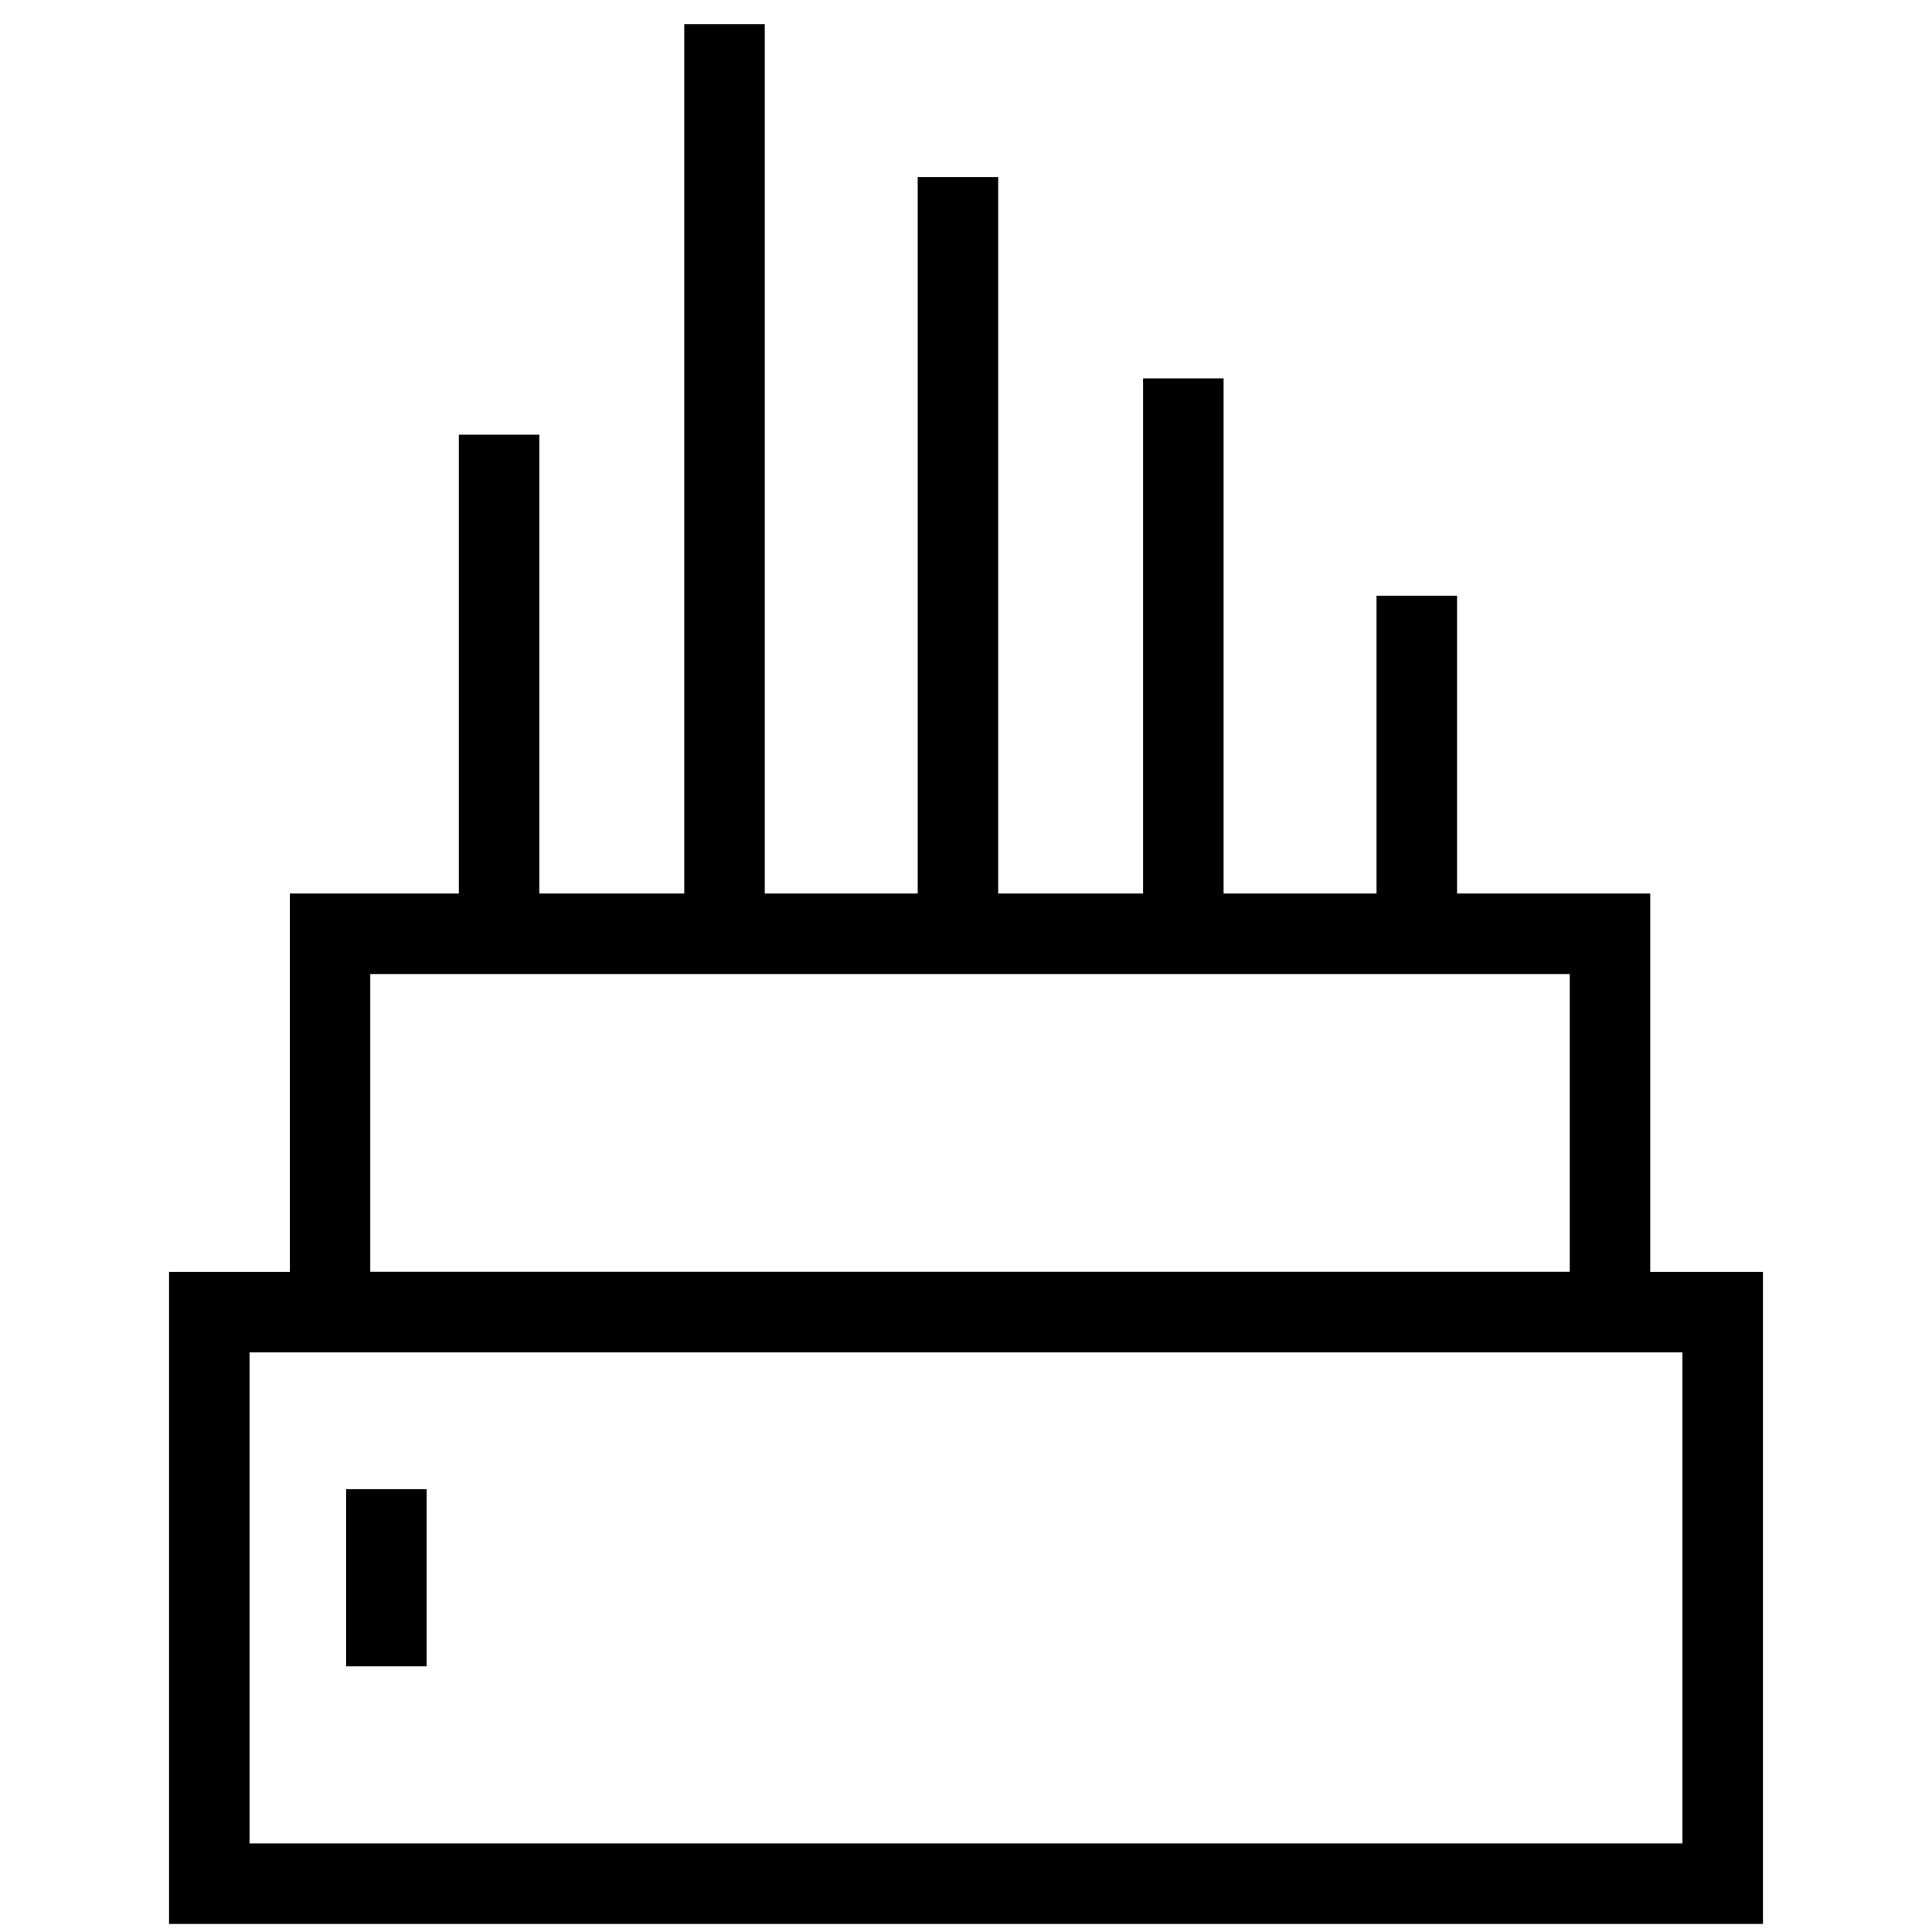
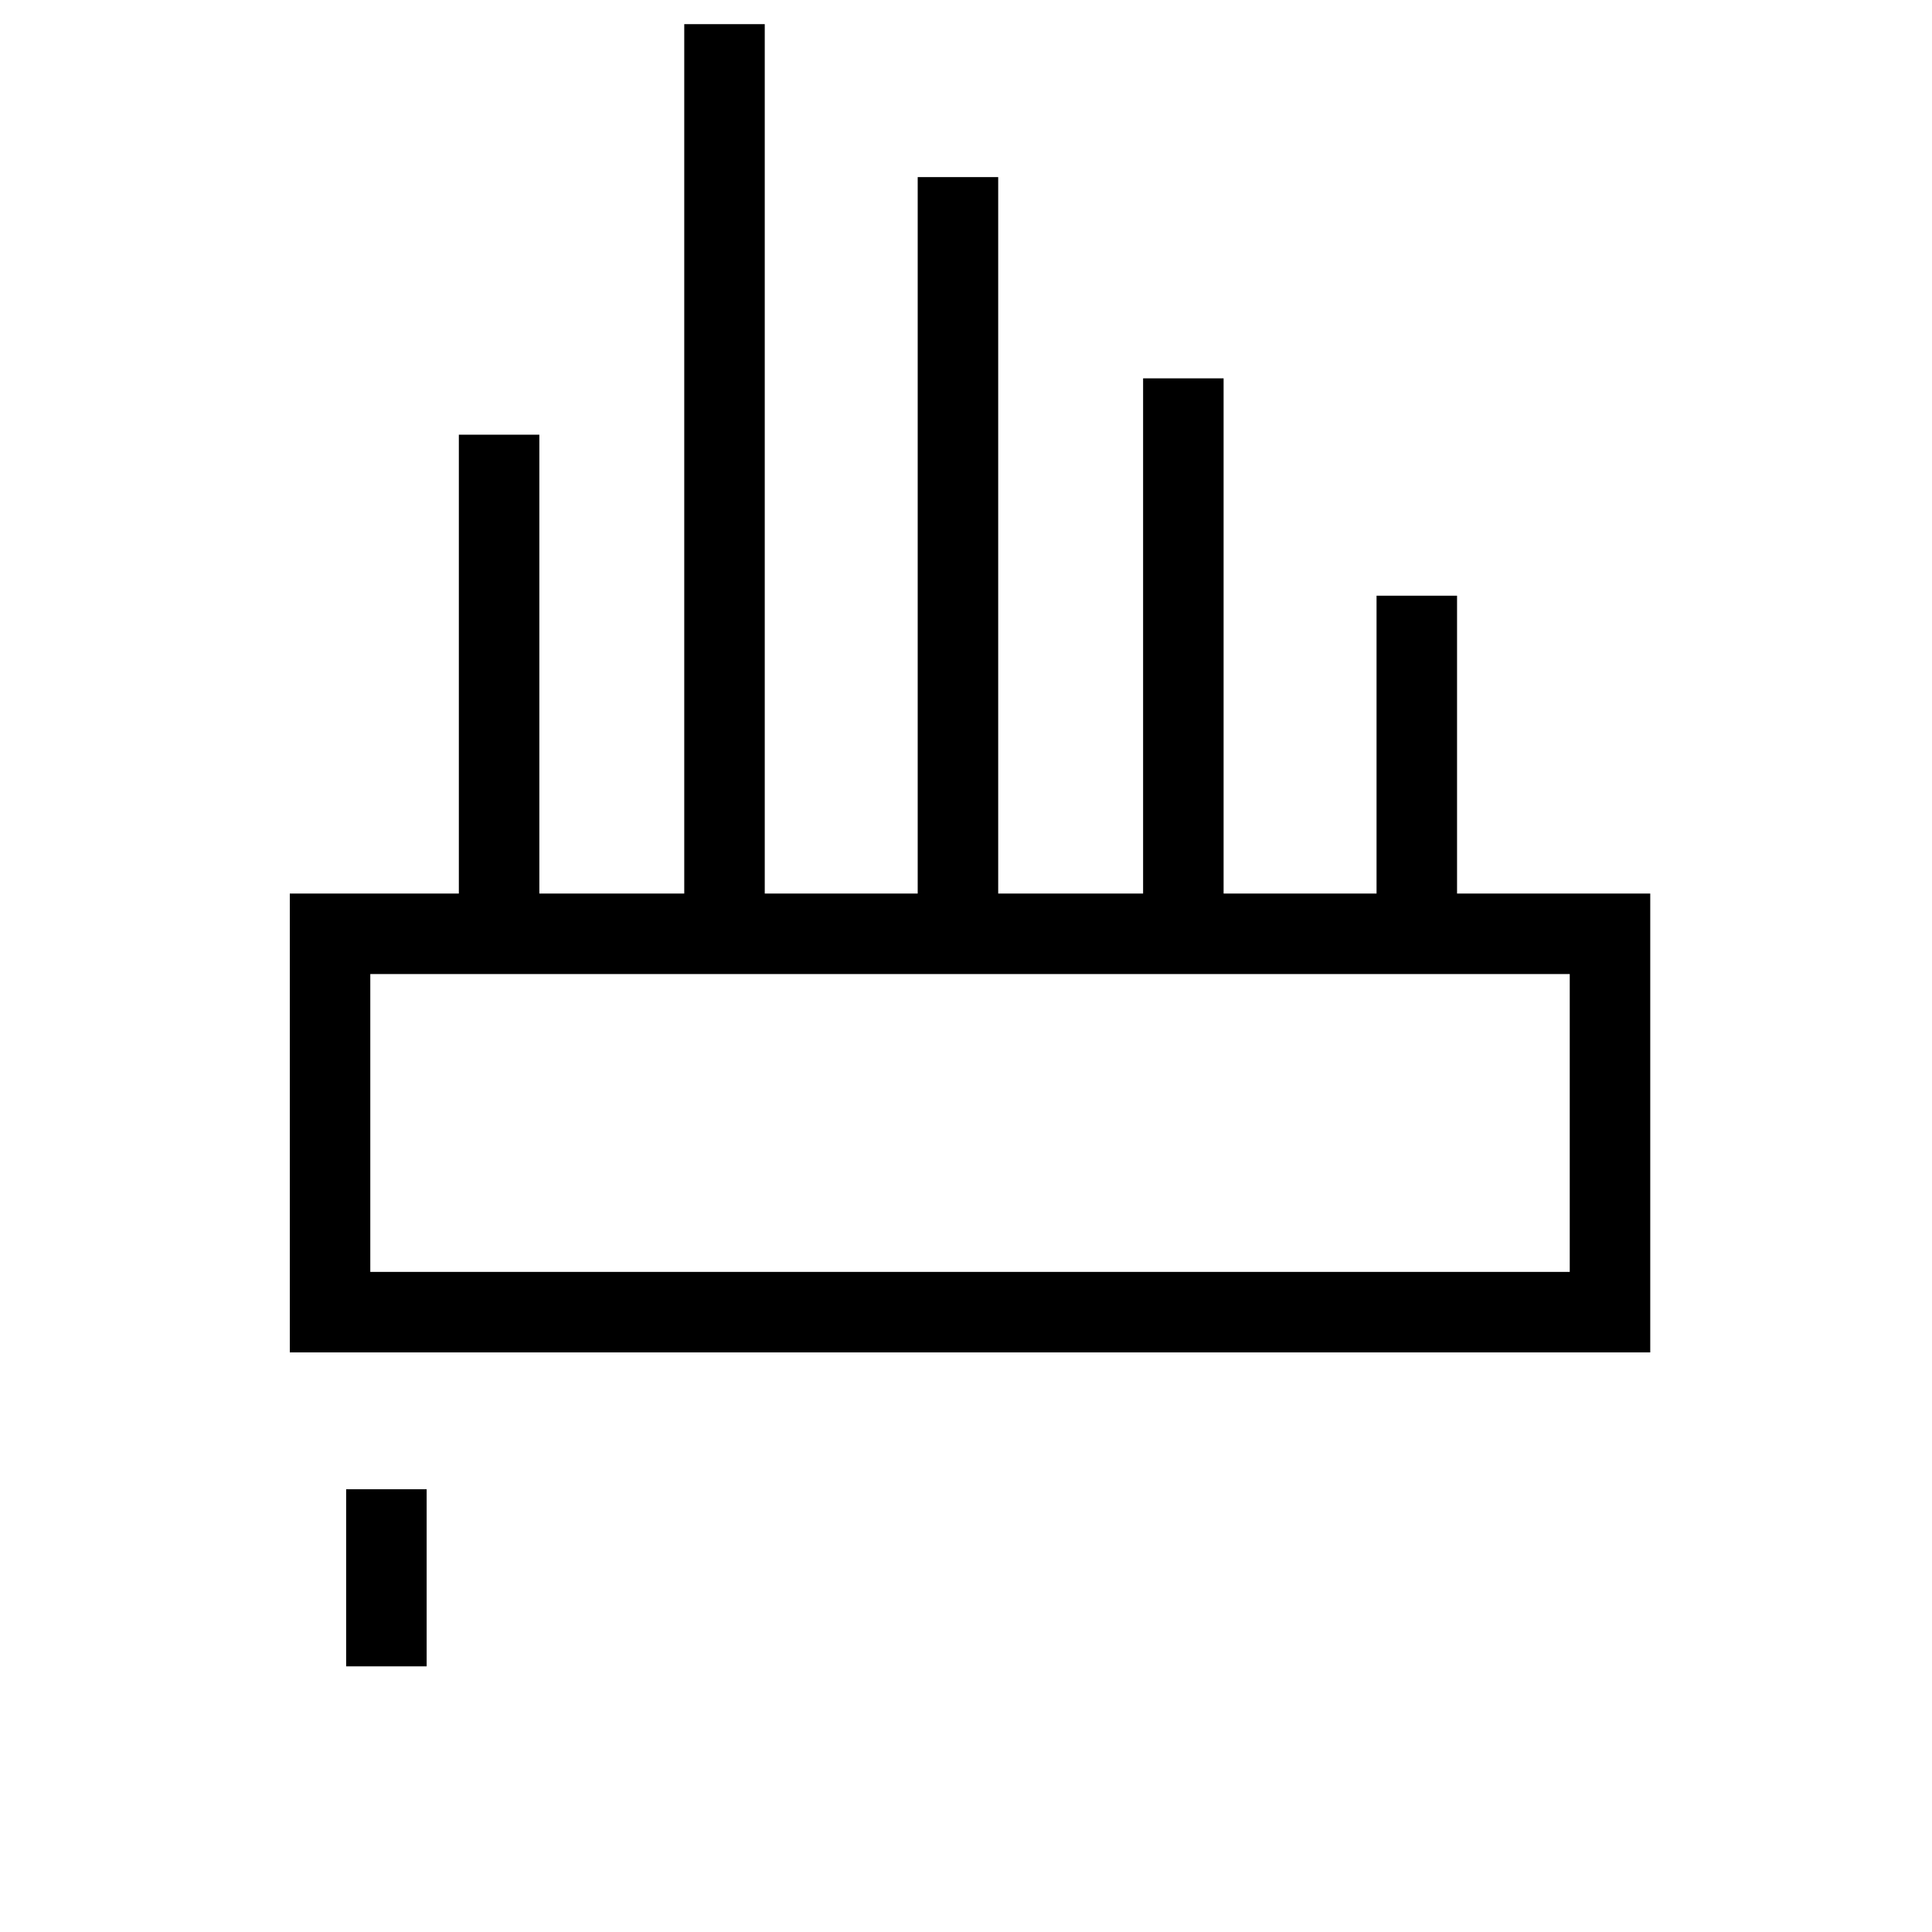
<svg xmlns="http://www.w3.org/2000/svg" version="1.1" id="Слой_1" x="0px" y="0px" viewBox="0 0 24 24" style="enable-background:new 0 0 24 24;" xml:space="preserve">
  <style type="text/css">
	.st0{fill:none;stroke:#000000;stroke-miterlimit:10;}
</style>
-   <rect x="2.6" y="16.3" class="st0" width="18.8" height="7.1" />
  <rect x="4.1" y="11.6" class="st0" width="15.9" height="4.7" />
  <line class="st0" x1="6.2" y1="5.4" x2="6.2" y2="11.8" />
  <line class="st0" x1="9" y1="0.3" x2="9" y2="11.6" />
  <line class="st0" x1="11.9" y1="2.2" x2="11.9" y2="11.6" />
  <line class="st0" x1="14.7" y1="4.7" x2="14.7" y2="11.6" />
  <line class="st0" x1="17.6" y1="7.4" x2="17.6" y2="11.5" />
  <line class="st0" x1="4.8" y1="18.5" x2="4.8" y2="20.7" />
</svg>